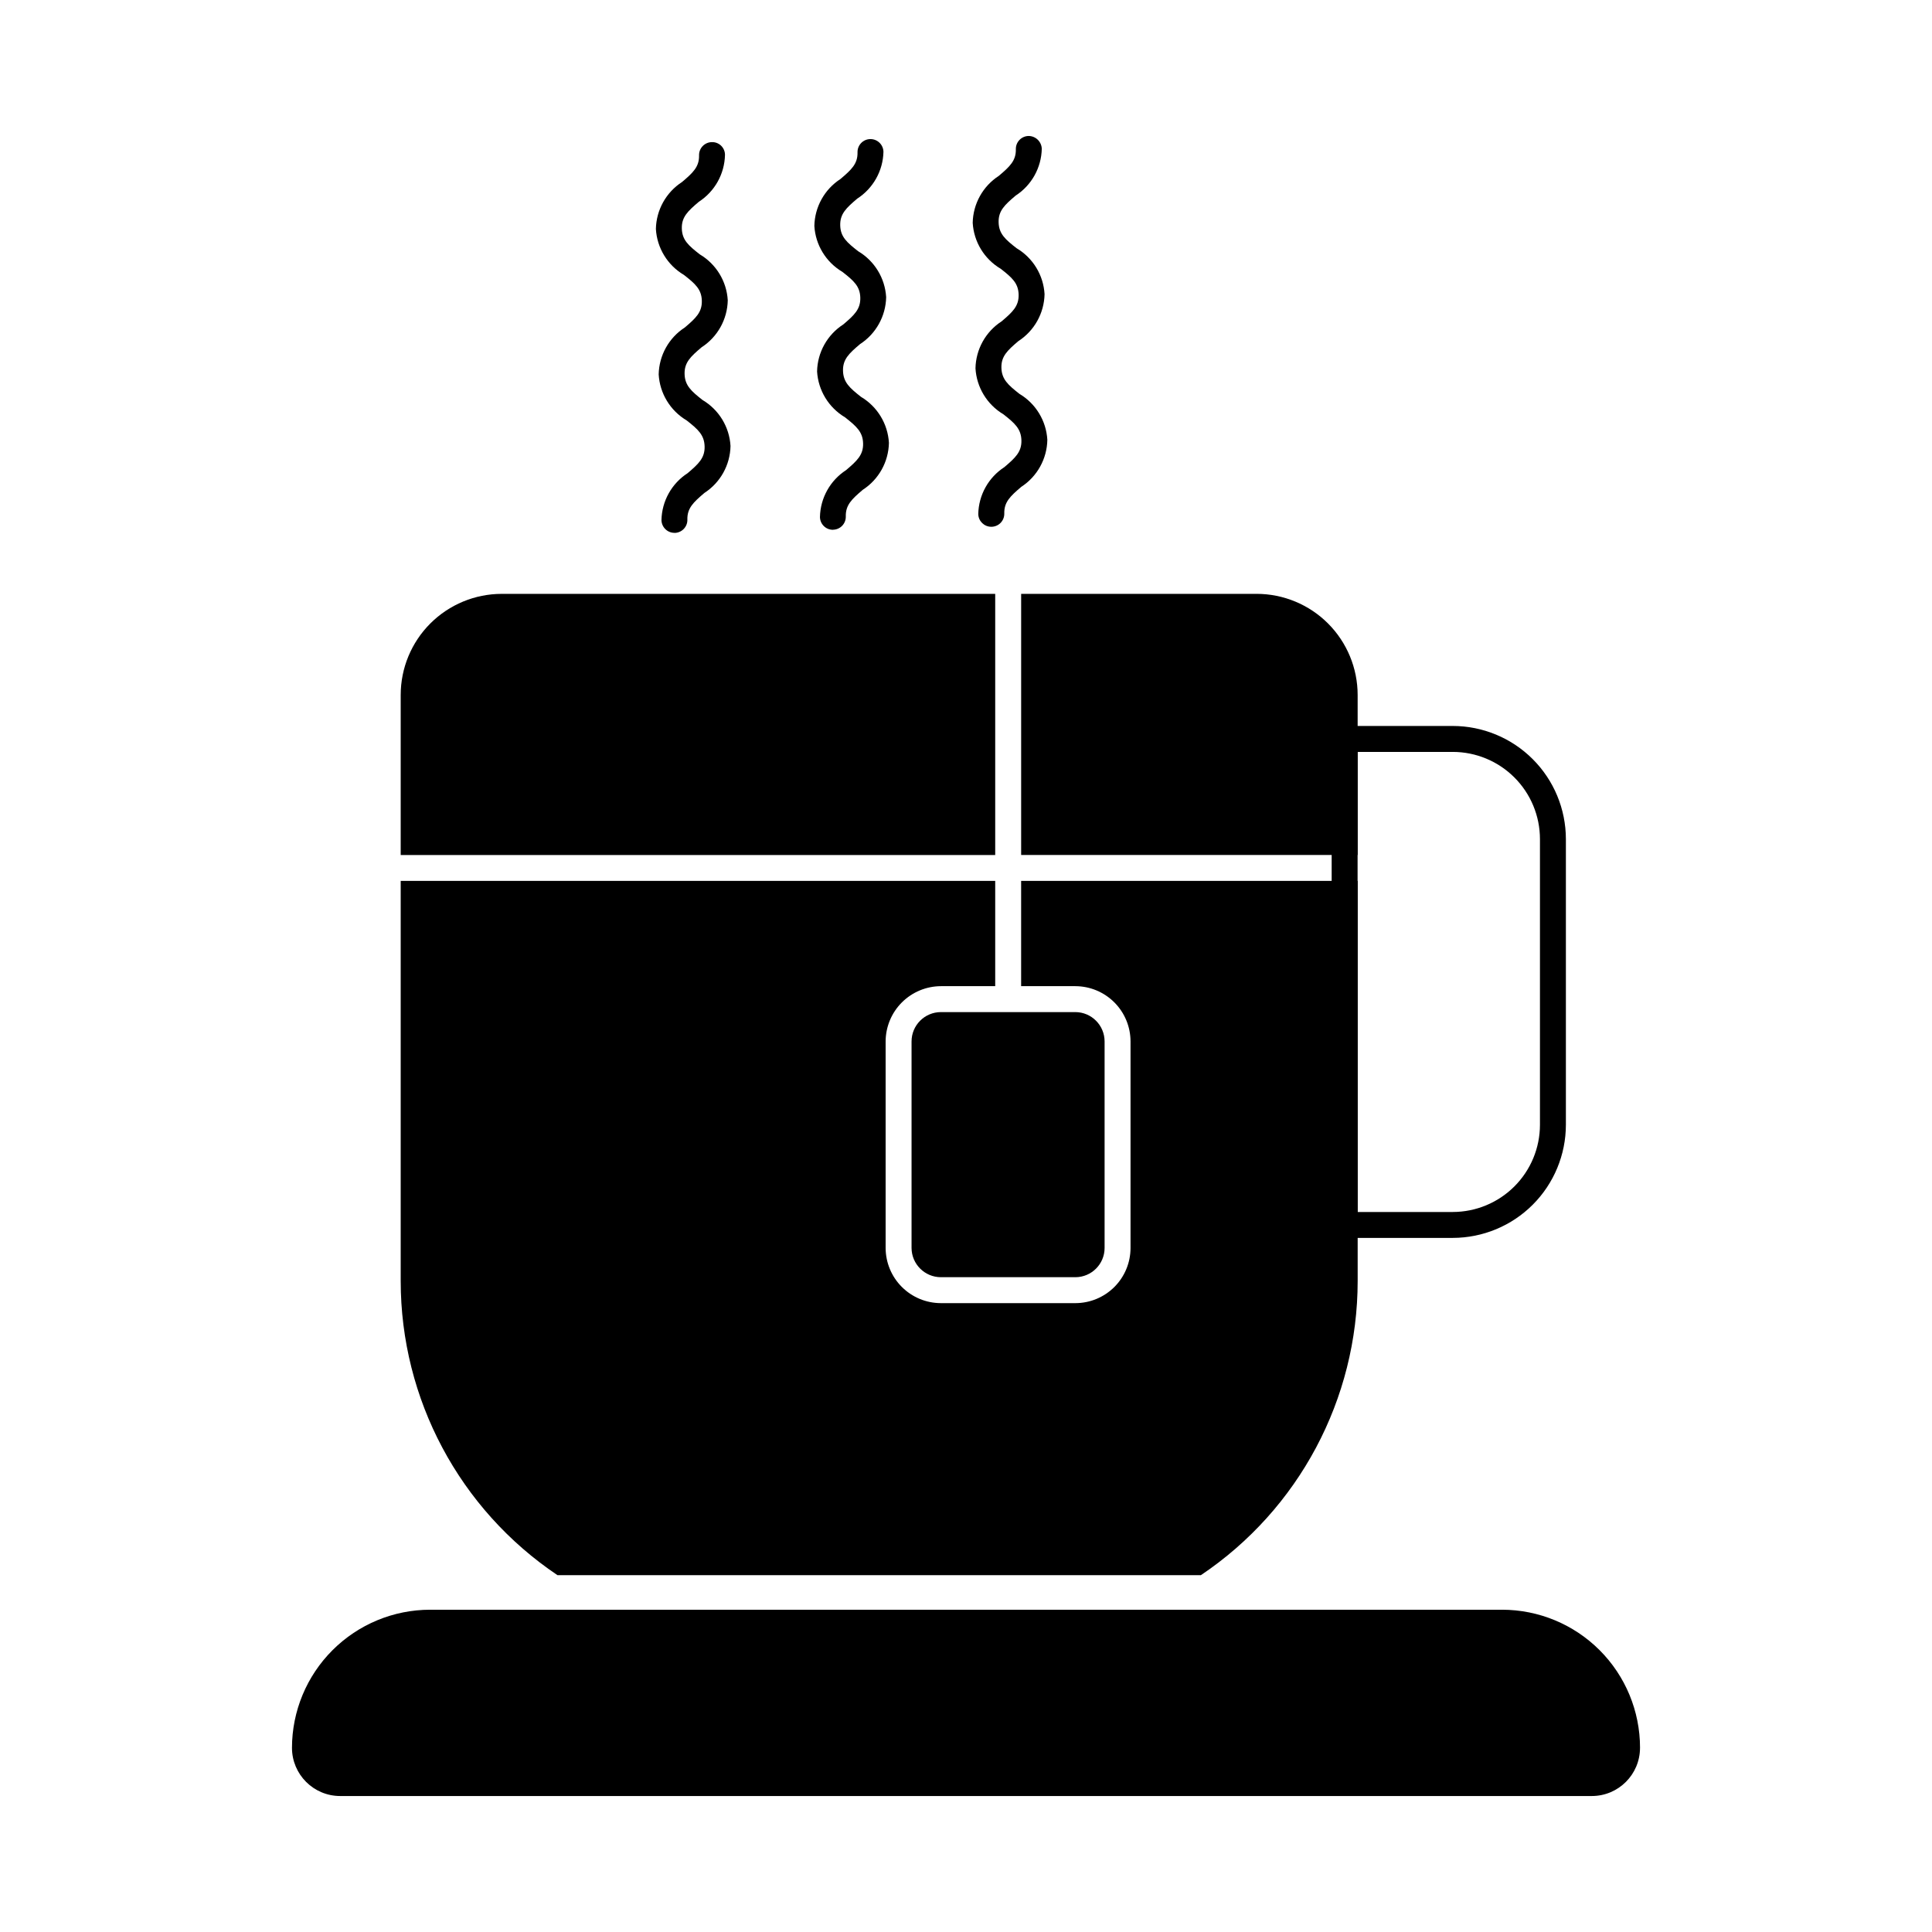
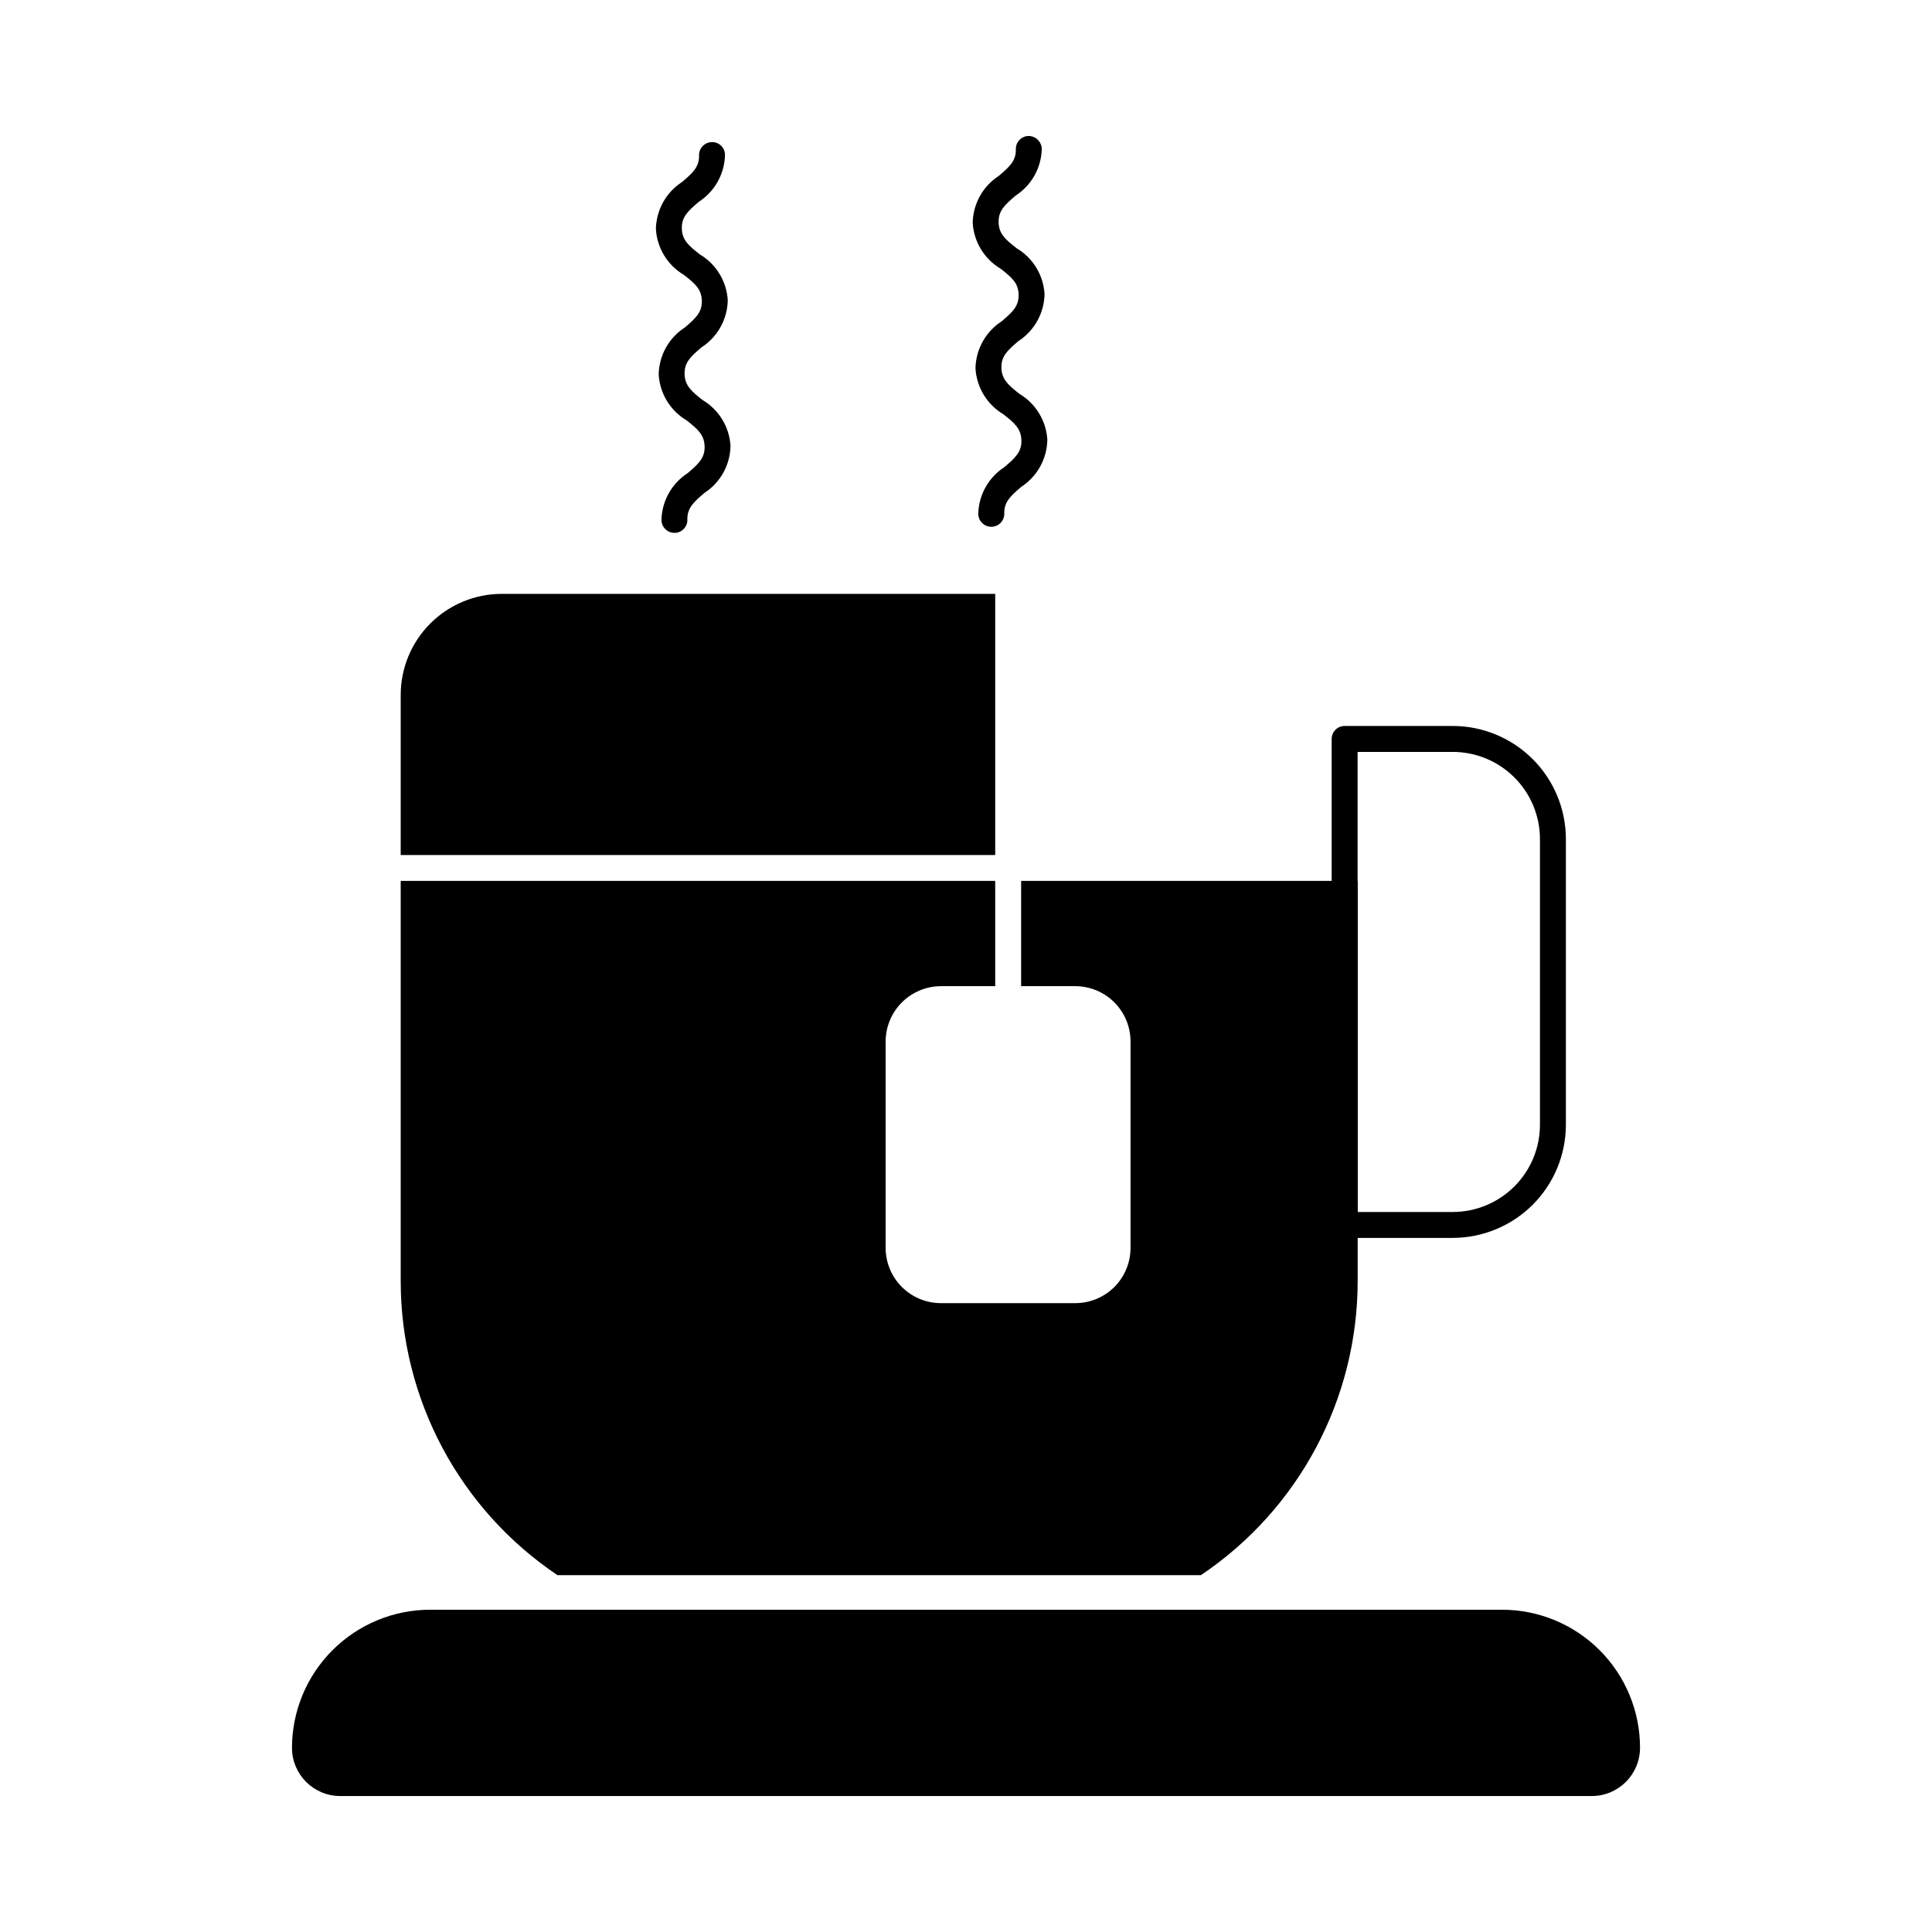
<svg xmlns="http://www.w3.org/2000/svg" fill="#000000" width="800px" height="800px" version="1.1" viewBox="144 144 512 512">
  <g>
    <path d="m578.62 607.14v0.047c0 7.059-5.723 12.777-12.777 12.777h-331.69c-7.055 0-12.773-5.719-12.777-12.777 0.012-9.711 3.879-19.016 10.75-25.879 6.867-6.863 16.18-10.715 25.891-10.715h284.06c9.688 0.012 18.98 3.863 25.832 10.715 6.852 6.852 10.703 16.145 10.715 25.832z" />
    <path d="m276.98 301.38h130.76v69.207h-157.55v-42.414c0-7.106 2.824-13.918 7.848-18.945 5.027-5.023 11.84-7.848 18.945-7.848z" />
-     <path d="m503.79 328.17v42.41l-89.176 0.004v-69.207h62.379c7.106 0 13.922 2.824 18.945 7.848 5.023 5.027 7.848 11.84 7.852 18.945z" />
-     <path d="m436.73 420v54.73c-0.008 4.273-3.469 7.731-7.738 7.742h-35.637c-4.281 0-7.758-3.457-7.785-7.742v-54.73c0-4.301 3.488-7.785 7.785-7.785h35.637c4.281 0.023 7.738 3.504 7.738 7.785z" />
    <path d="m414.61 377.45v27.895h14.383c3.879 0.012 7.594 1.562 10.332 4.309s4.277 6.469 4.277 10.348v54.73c-0.004 3.875-1.543 7.59-4.281 10.328-2.742 2.742-6.457 4.281-10.328 4.285h-35.637c-3.879 0-7.598-1.539-10.344-4.277-2.75-2.738-4.297-6.457-4.312-10.336v-54.73c0.012-3.883 1.559-7.606 4.305-10.352 2.75-2.746 6.469-4.293 10.352-4.305h14.383v-27.895h-157.55v106.03c0 31.281 15.578 60.508 41.543 77.953h170.52c25.965-17.445 41.539-46.672 41.543-77.953v-106.03z" />
    <path d="m529 472.06h-28.656c-1.898 0-3.438-1.539-3.438-3.438v-128.8c0-1.895 1.539-3.434 3.438-3.434h28.656c7.945 0.008 15.566 3.172 21.184 8.789 5.621 5.617 8.781 13.234 8.793 21.184v75.719c-0.008 7.945-3.172 15.566-8.789 21.184-5.621 5.621-13.238 8.781-21.188 8.793zm-25.223-6.871h25.223c6.125-0.008 12-2.445 16.332-6.777 4.332-4.332 6.769-10.203 6.773-16.328v-75.719c-0.004-6.125-2.441-12-6.773-16.328-4.332-4.332-10.207-6.769-16.332-6.773h-25.223z" />
    <path d="m322.73 285.21c-1.871 0-3.394-1.5-3.434-3.371 0.102-5.039 2.695-9.703 6.93-12.441 2.914-2.481 4.582-4.035 4.504-7.086-0.078-3.051-1.762-4.543-4.773-6.906-4.336-2.582-7.106-7.141-7.398-12.176 0.098-5.043 2.691-9.707 6.926-12.445 2.918-2.481 4.582-4.031 4.508-7.078s-1.762-4.523-4.773-6.871v0.004c-4.332-2.57-7.109-7.129-7.402-12.16 0.102-5.039 2.695-9.699 6.926-12.445 2.922-2.477 4.582-4.027 4.512-7.07-0.035-1.895 1.473-3.461 3.367-3.5 0.914-0.035 1.809 0.305 2.469 0.941 0.66 0.637 1.035 1.512 1.035 2.43-0.105 5.039-2.699 9.699-6.93 12.441-2.922 2.477-4.582 4.027-4.508 7.07 0.074 3.047 1.758 4.523 4.773 6.871 4.336 2.574 7.109 7.133 7.402 12.164-0.102 5.047-2.699 9.711-6.938 12.453-2.918 2.477-4.582 4.031-4.504 7.078s1.762 4.539 4.773 6.906h0.004c4.332 2.578 7.106 7.137 7.394 12.172-0.098 5.043-2.691 9.707-6.926 12.449-2.918 2.481-4.582 4.035-4.508 7.086h0.004c0.035 1.895-1.473 3.461-3.367 3.5z" />
-     <path d="m364.73 284.4c-1.871 0-3.394-1.496-3.434-3.367 0.102-5.043 2.695-9.707 6.93-12.449 2.914-2.481 4.582-4.035 4.504-7.086s-1.789-4.539-4.793-6.906c-4.328-2.574-7.102-7.125-7.402-12.148 0.094-5.055 2.699-9.727 6.945-12.465 2.918-2.481 4.582-4.031 4.508-7.082-0.074-3.051-1.762-4.523-4.773-6.871v0.004c-4.336-2.574-7.109-7.129-7.402-12.16 0.102-5.039 2.695-9.699 6.926-12.441 2.922-2.477 4.582-4.027 4.512-7.07-0.02-0.91 0.324-1.793 0.957-2.449 0.633-0.656 1.496-1.035 2.41-1.051h0.07-0.004c1.871 0 3.398 1.496 3.438 3.367-0.113 5.035-2.719 9.688-6.949 12.418-2.922 2.477-4.582 4.031-4.508 7.078 0.074 3.047 1.758 4.519 4.773 6.871v-0.004c4.332 2.574 7.106 7.133 7.402 12.164-0.105 5.039-2.699 9.703-6.93 12.445-2.918 2.477-4.582 4.027-4.504 7.07 0.078 3.047 1.762 4.539 4.773 6.906 4.332 2.582 7.106 7.144 7.394 12.18-0.098 5.039-2.691 9.703-6.922 12.441-2.918 2.481-4.582 4.035-4.508 7.086 0.02 0.91-0.328 1.793-0.957 2.449-0.633 0.656-1.5 1.035-2.41 1.051z" />
    <path d="m406.69 283.6c-1.871-0.004-3.398-1.5-3.438-3.371 0.102-5.043 2.699-9.707 6.93-12.445 2.914-2.481 4.582-4.035 4.504-7.086s-1.762-4.543-4.773-6.906c-4.332-2.578-7.106-7.141-7.398-12.176 0.094-5.043 2.688-9.715 6.926-12.457 2.918-2.481 4.582-4.031 4.508-7.078s-1.762-4.523-4.773-6.871v0.004c-4.332-2.574-7.106-7.129-7.398-12.16 0.098-5.043 2.691-9.707 6.922-12.449 2.922-2.477 4.582-4.027 4.512-7.07-0.035-1.895 1.473-3.461 3.367-3.5 1.883 0.008 3.422 1.492 3.504 3.371-0.102 5.039-2.699 9.699-6.93 12.434-2.922 2.477-4.582 4.031-4.508 7.078s1.758 4.523 4.773 6.871c4.336 2.57 7.109 7.129 7.402 12.164-0.105 5.039-2.699 9.699-6.93 12.438-2.918 2.477-4.582 4.031-4.504 7.078s1.762 4.539 4.773 6.906c4.336 2.578 7.106 7.141 7.398 12.172-0.09 5.047-2.676 9.719-6.902 12.469-2.918 2.481-4.582 4.031-4.508 7.082 0.02 0.91-0.328 1.789-0.957 2.449-0.633 0.656-1.5 1.035-2.41 1.055z" />
  </g>
</svg>